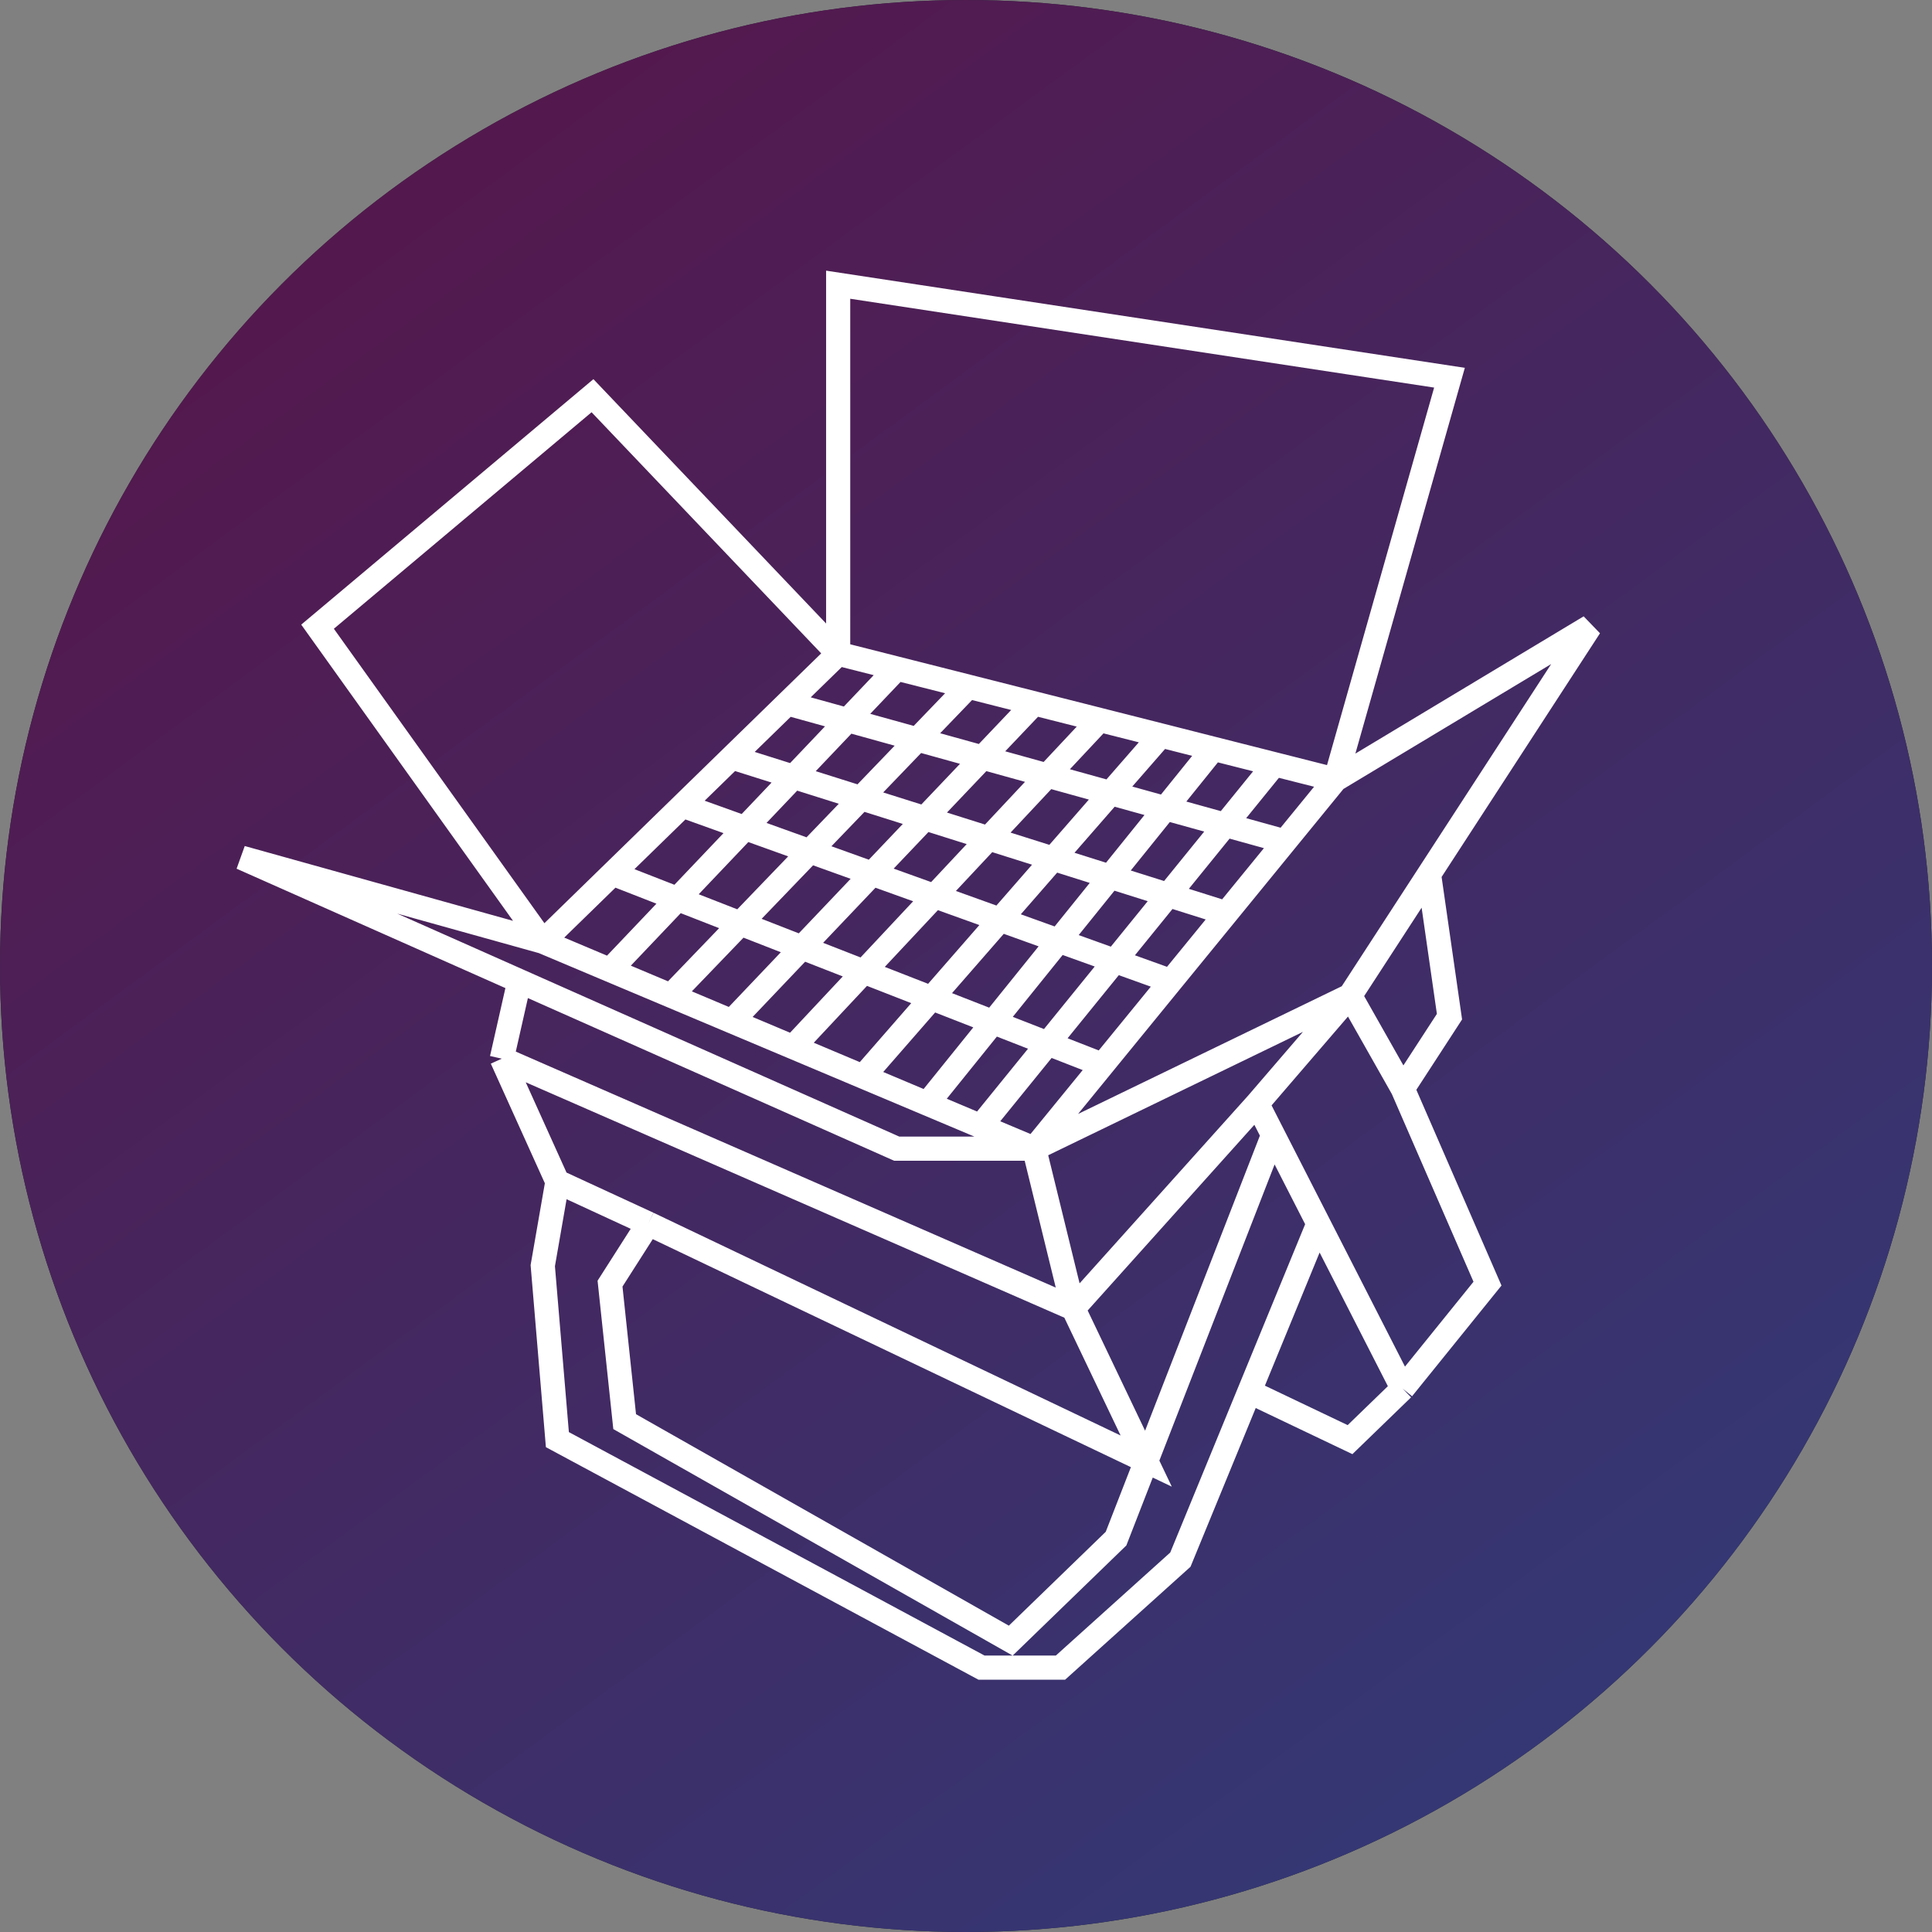
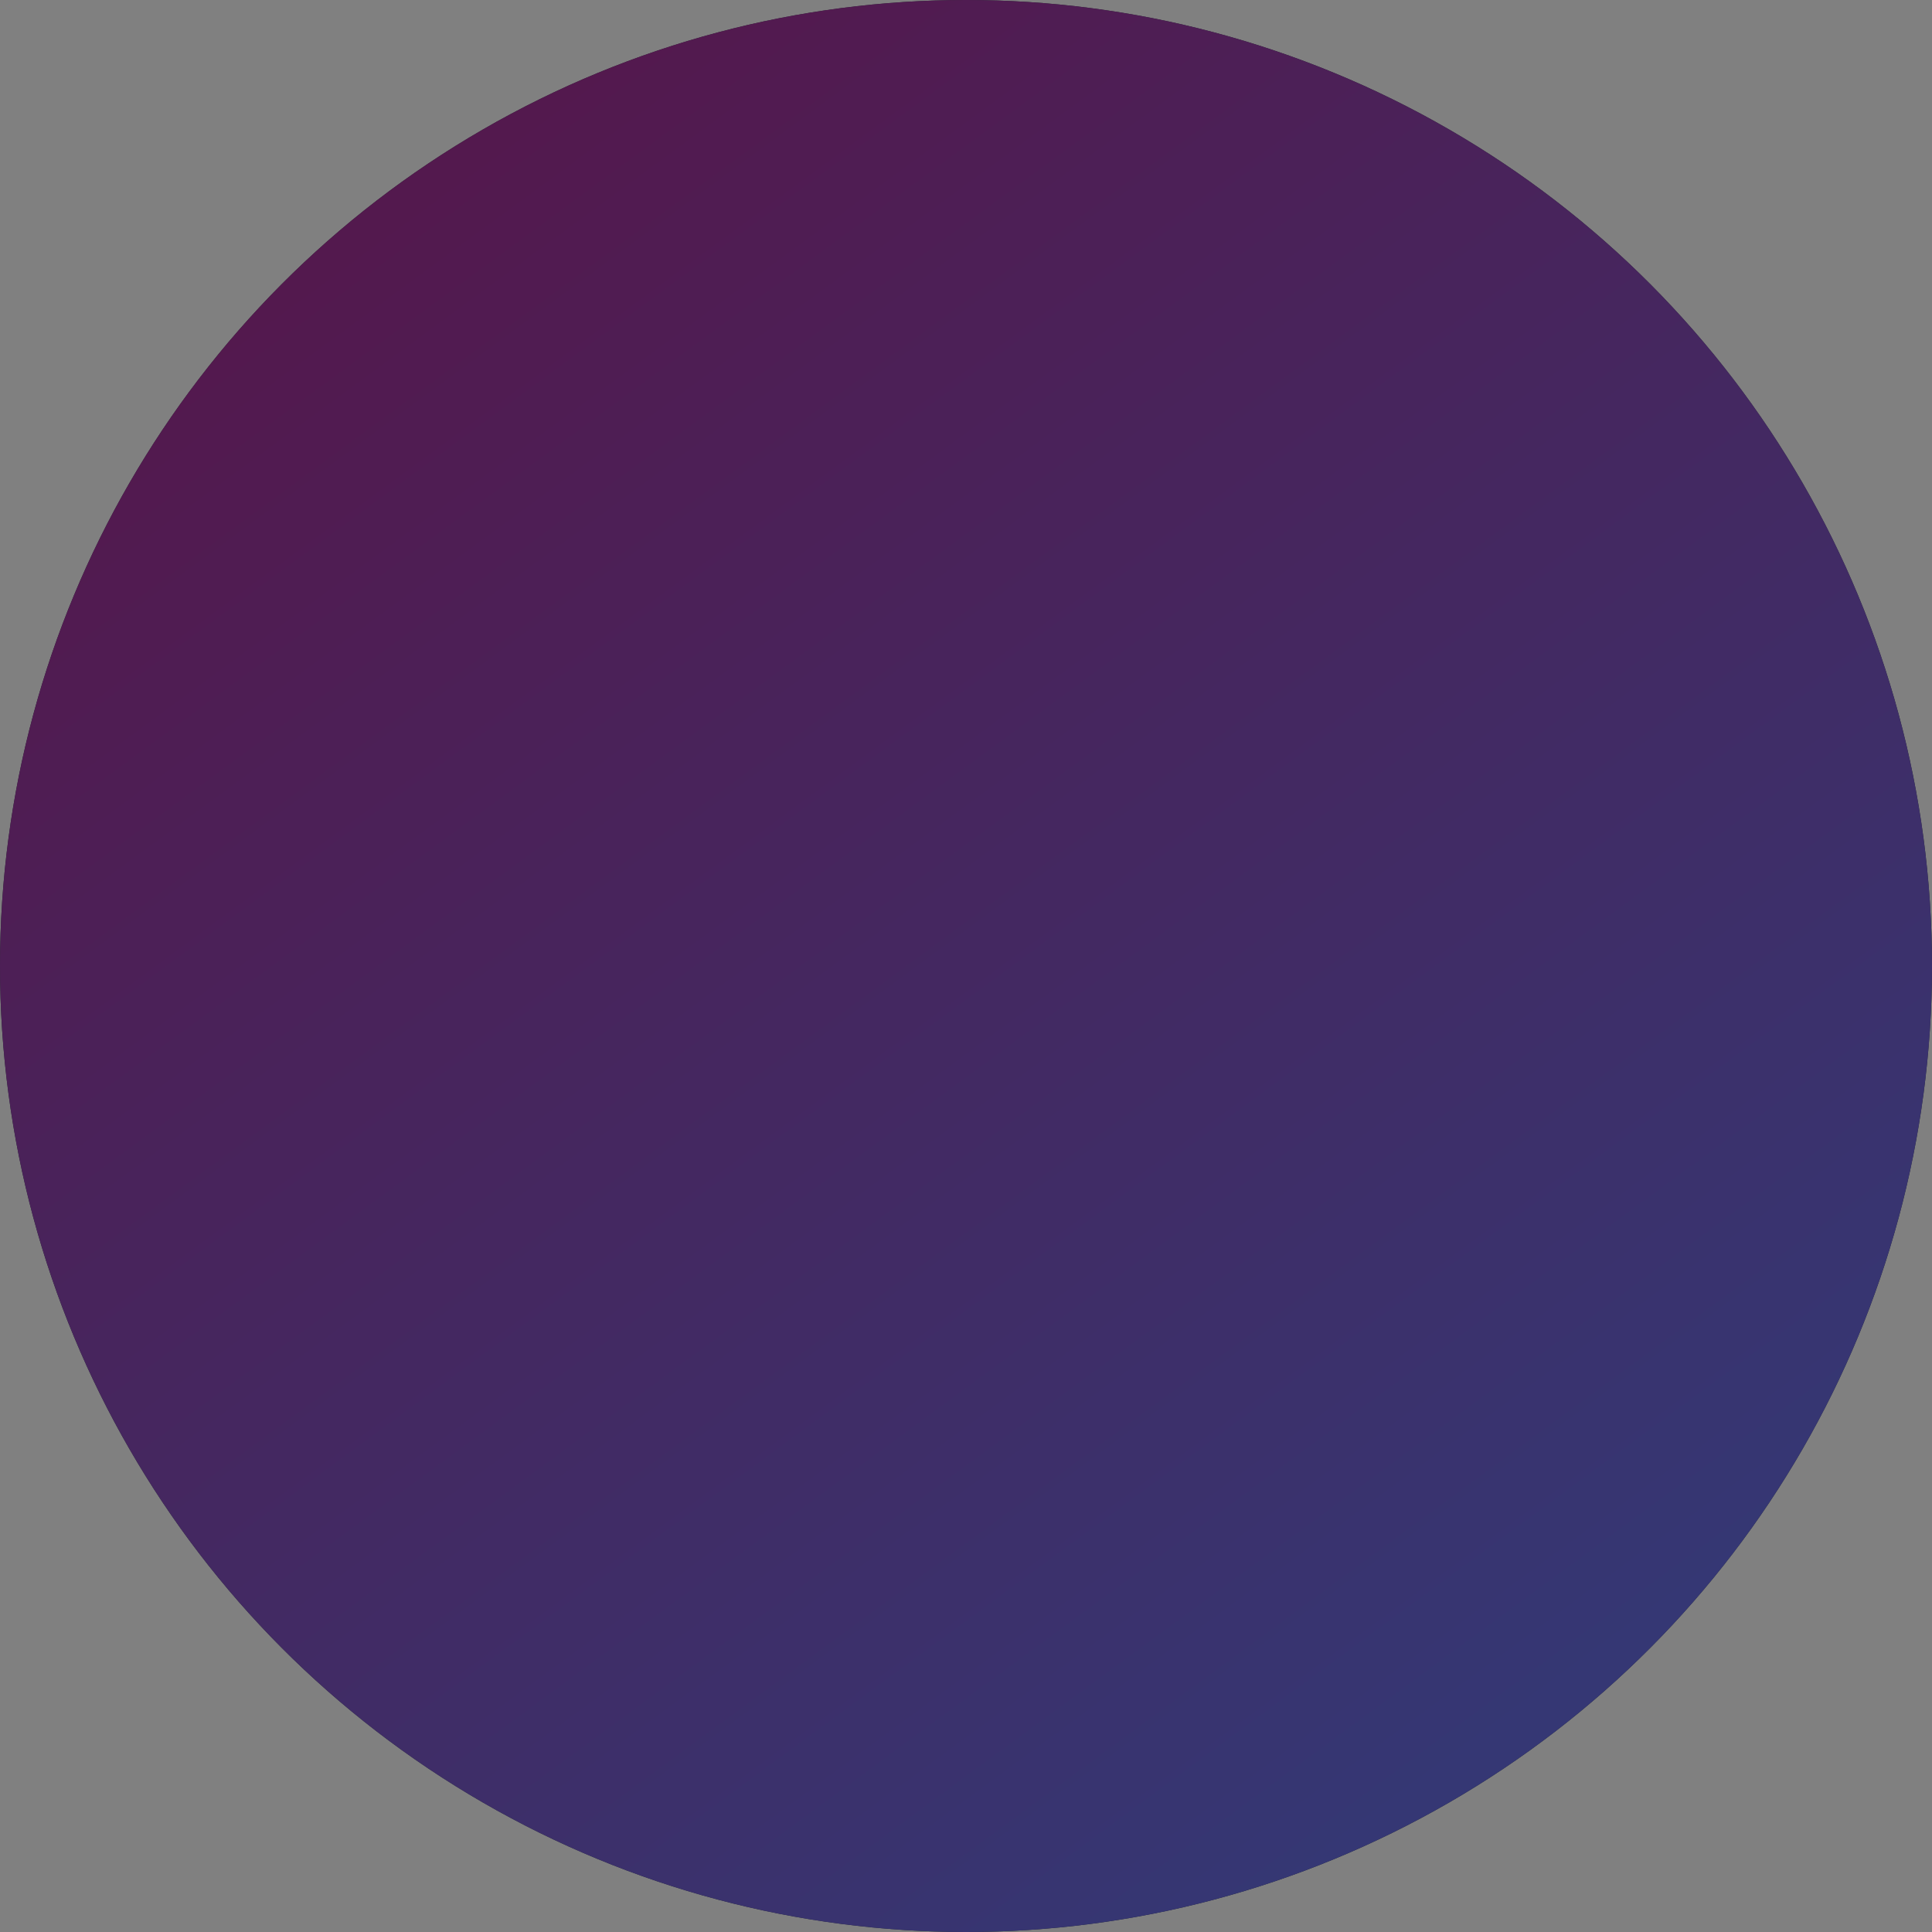
<svg xmlns="http://www.w3.org/2000/svg" width="80" height="80" viewBox="0 0 80 80" fill="none">
  <rect x="0" y="0" width="80" height="80" fill="#808080" stroke="none" />
  <circle cx="40" cy="40" r="40" fill="#20272D" />
  <circle cx="40" cy="40" r="40" fill="url(#paint0_linear)" />
-   <path d="M22.475 38.992L13.149 25.95L24.534 16.385L34.707 27.068M22.475 38.992L10 35.514L21.506 40.624M22.475 38.992L25.26 40.166M22.475 38.992L25.366 36.174M34.707 27.068V11.789L60.02 15.64L55.297 32.285M34.707 27.068L37.129 27.682M34.707 27.068L32.598 29.124M55.297 32.285L65.833 25.95L59.172 36.198M55.297 32.285L52.77 31.645M55.297 32.285L53.208 34.843M42.822 47.563L55.902 41.228M42.822 47.563H37.129L21.506 40.624M42.822 47.563L44.443 54.179M42.822 47.563L40.61 46.632M42.822 47.563L45.654 44.094M55.902 41.228L59.172 36.198M55.902 41.228L58.082 45.079M55.902 41.228L52.055 45.7M21.506 40.624L20.779 43.837M20.779 43.837L44.443 54.179M20.779 43.837L23.08 48.93M44.443 54.179L52.055 45.7M44.443 54.179L47.462 60.5L26.846 50.669M59.172 36.198L60.02 42.098L58.082 45.079M58.082 45.079L61.594 53.153L58.082 57.501M58.082 57.501L54.593 50.669M58.082 57.501L55.902 59.612L51.735 57.625M52.055 45.7L52.717 46.997M54.593 50.669L52.717 46.997M54.593 50.669L51.735 57.625M23.08 48.93L22.475 52.408L23.08 59.612L40.642 69.053H43.912L48.877 64.581L51.735 57.625M23.08 48.93L26.846 50.669M52.717 46.997L46.213 63.711L41.853 67.935L25.866 58.867L25.26 53.153L26.846 50.669M37.129 27.682L25.26 40.166M37.129 27.682L40.092 28.432M25.26 40.166L27.783 41.228M40.092 28.432L27.783 41.228M40.092 28.432L42.822 29.124M27.783 41.228L30.303 42.29M42.822 29.124L30.303 42.29M42.822 29.124L45.53 29.81M30.303 42.29L32.841 43.359M45.53 29.81L32.841 43.359M45.53 29.81L48.068 30.453M32.841 43.359L35.741 44.581M48.068 30.453L35.741 44.581M48.068 30.453L50.243 31.005M35.741 44.581L38.398 45.7M50.243 31.005L38.398 45.7M50.243 31.005L52.77 31.645M38.398 45.7L40.61 46.632M52.77 31.645L40.61 46.632M53.208 34.843L32.598 29.124M53.208 34.843L50.779 37.818M32.598 29.124L30.303 31.361M30.303 31.361L50.779 37.818M30.303 31.361L28.257 33.356M50.779 37.818L48.487 40.624M48.487 40.624L28.257 33.356M48.487 40.624L45.654 44.094M28.257 33.356L25.366 36.174M25.366 36.174L45.654 44.094" stroke="url(#paint1_linear)" />
  <defs>
    <linearGradient id="paint0_linear" x1="12.381" y1="8.64" x2="61.459" y2="75.468" gradientUnits="userSpaceOnUse">
      <stop stop-color="#54184D" />
      <stop offset="1" stop-color="#343875" />
    </linearGradient>
    <linearGradient id="paint1_linear" x1="10" y1="11.789" x2="61.172" y2="78.977" gradientUnits="userSpaceOnUse">
      <stop stop-color="white" />
      <stop offset="1" stop-color="white" />
    </linearGradient>
  </defs>
</svg>